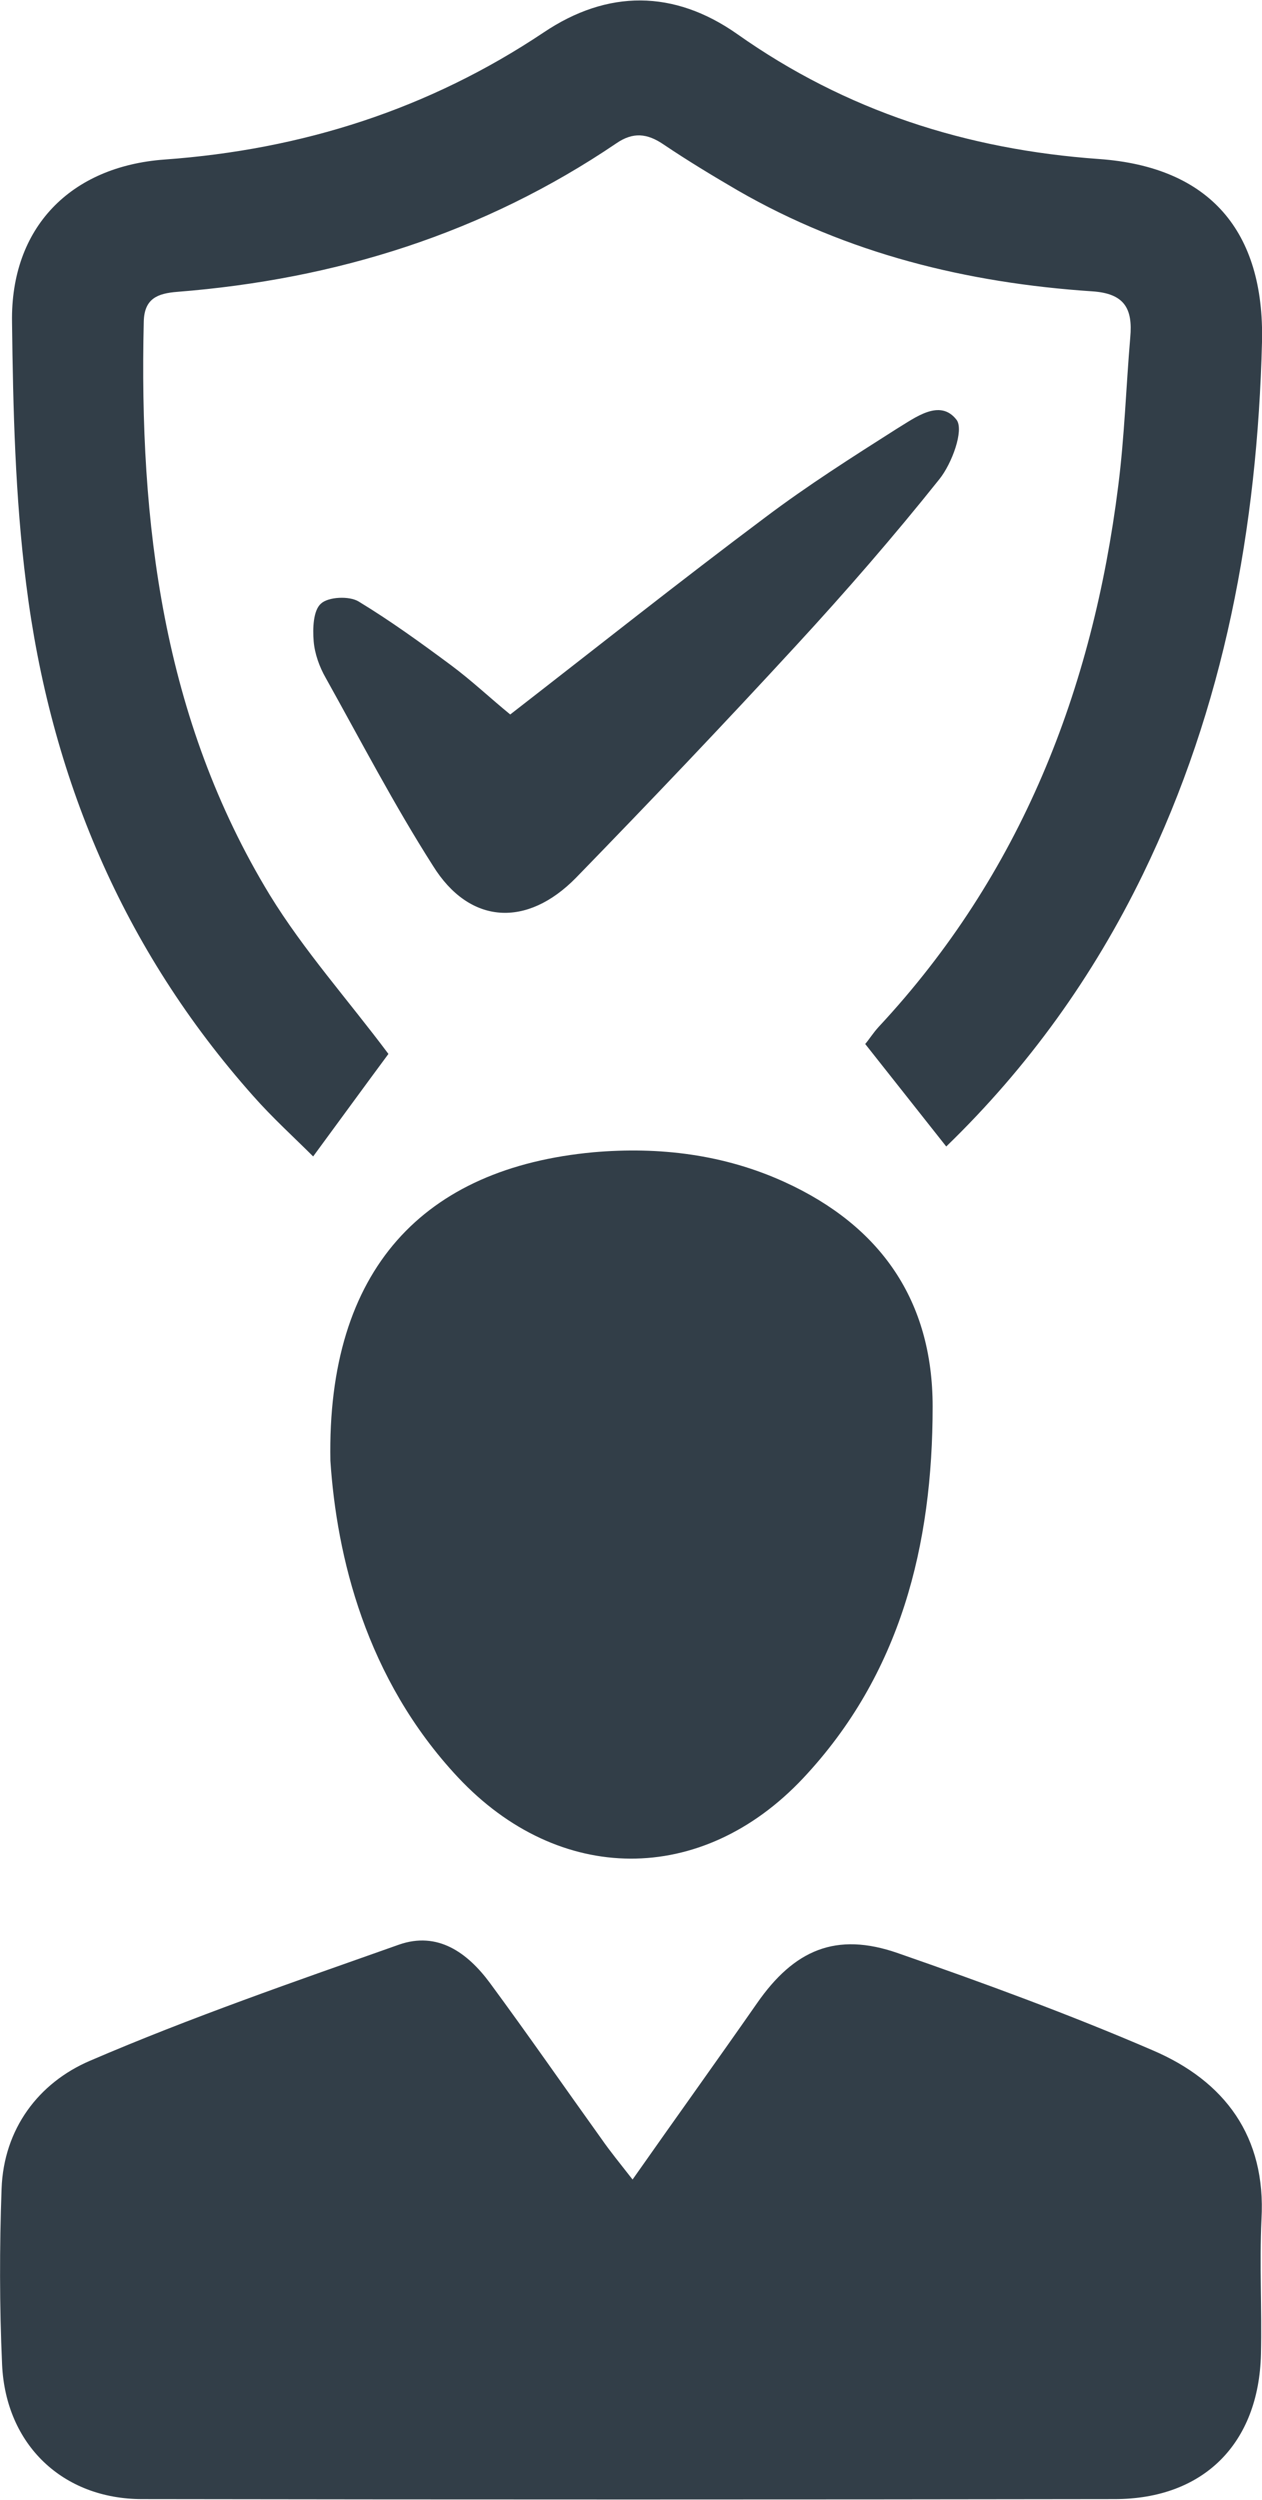
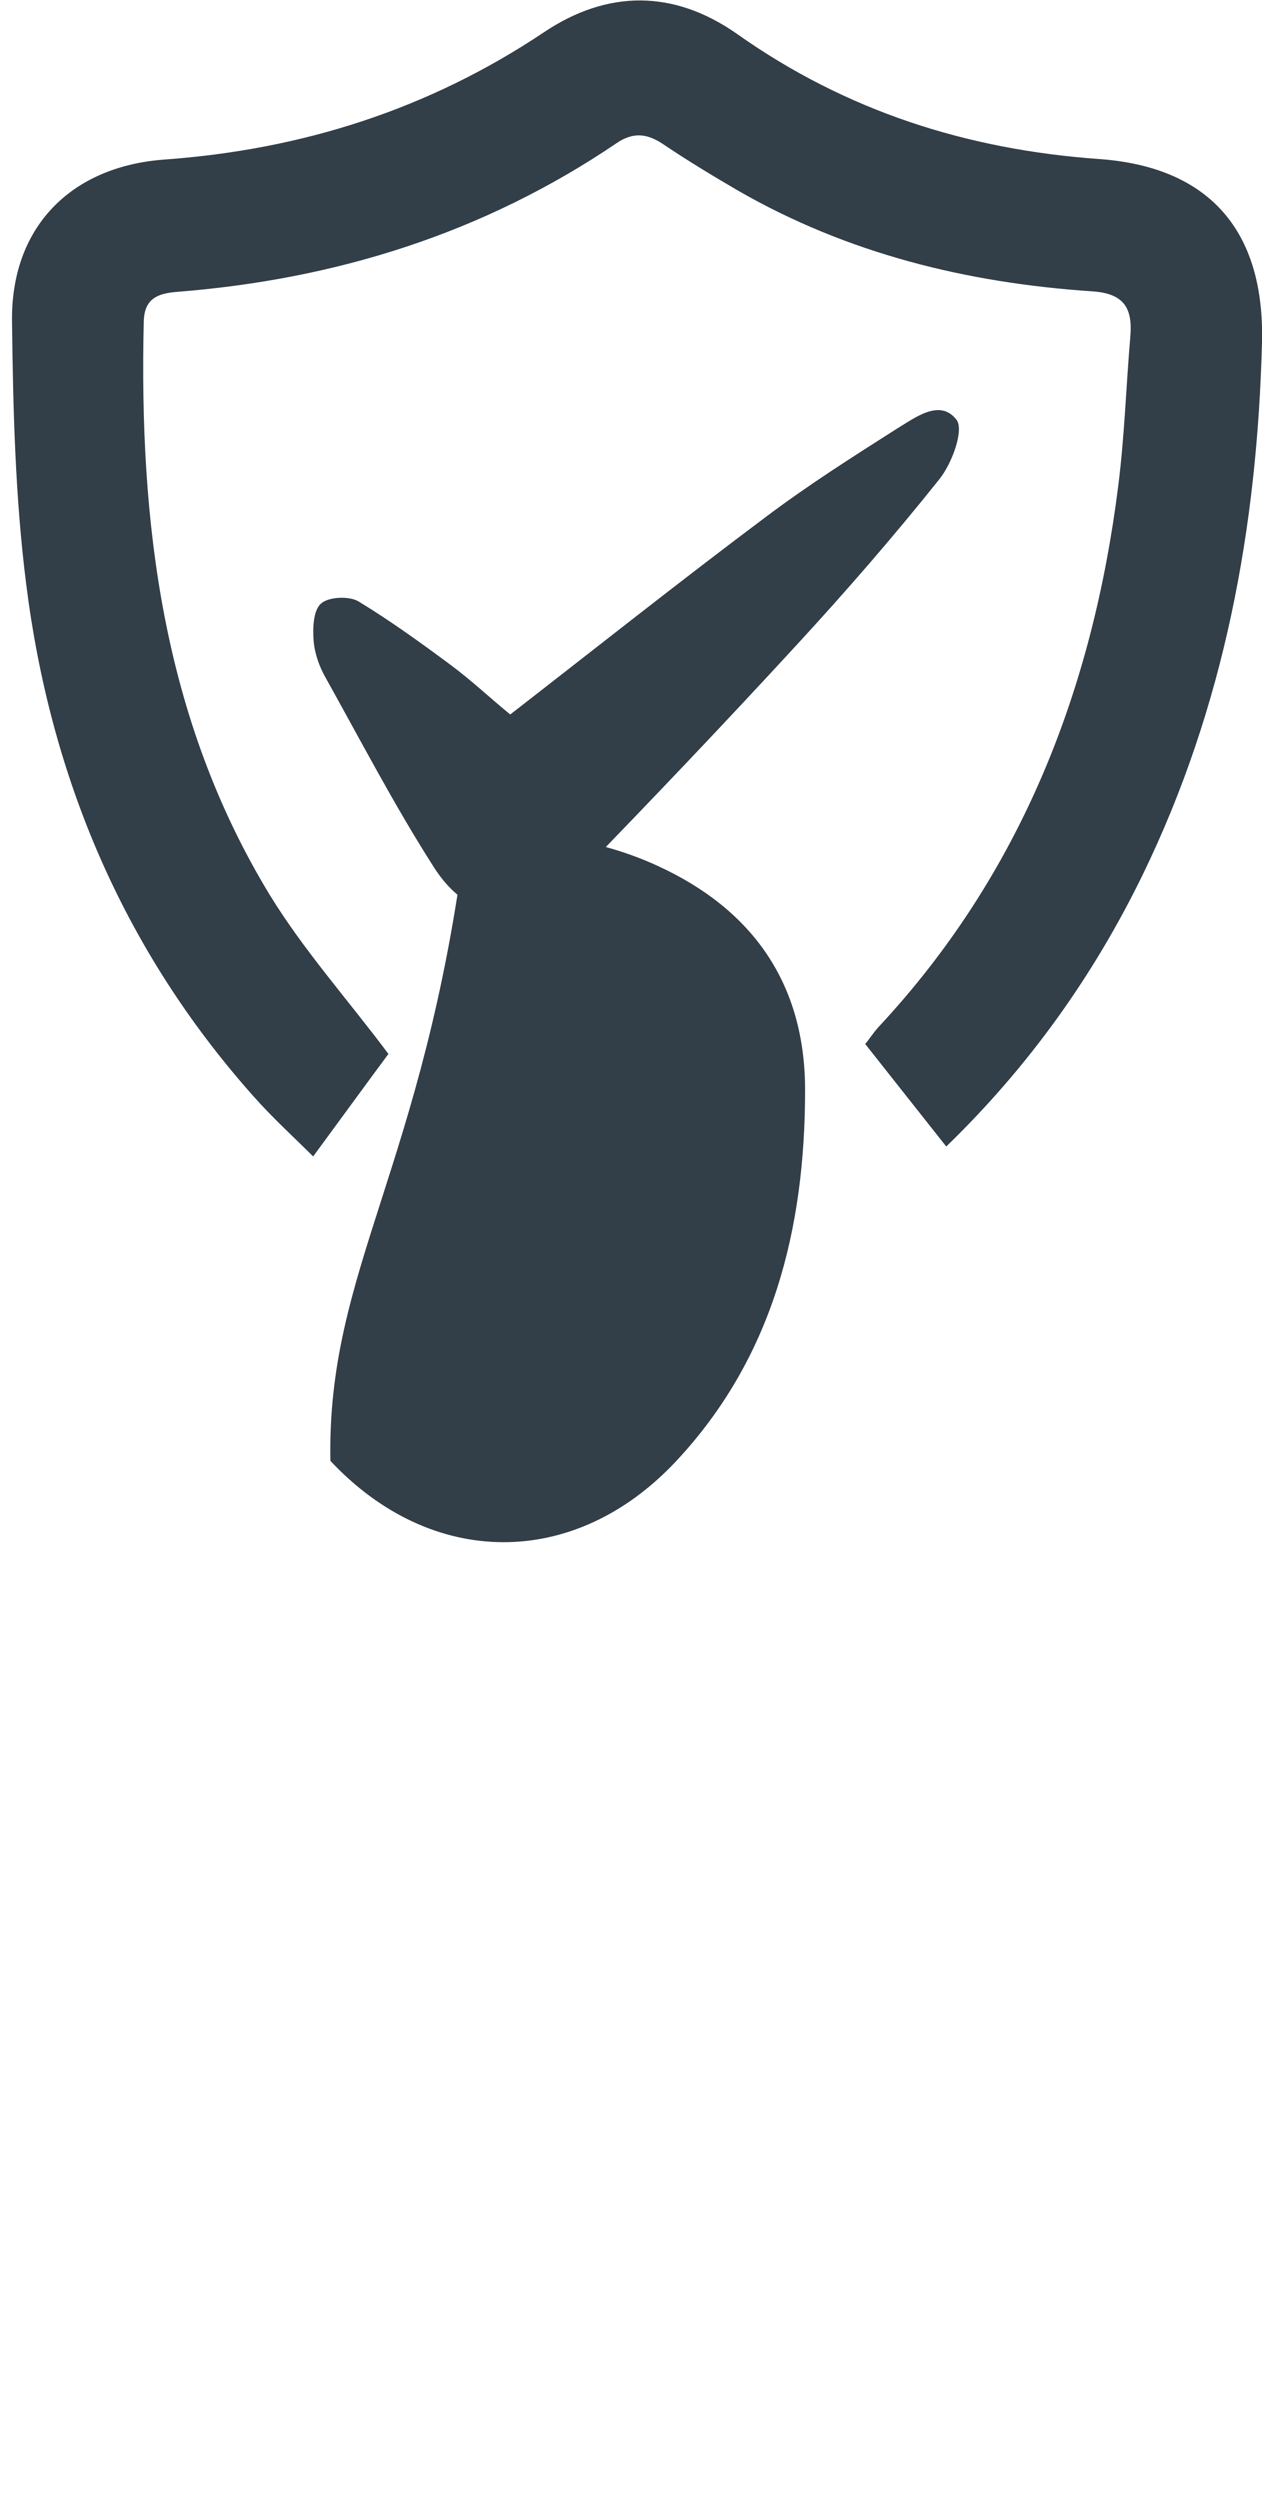
<svg xmlns="http://www.w3.org/2000/svg" id="Capa_1" x="0px" y="0px" viewBox="0 0 241.4 478" style="enable-background:new 0 0 241.4 478;" xml:space="preserve">
  <style type="text/css"> .st0{fill:#323E48;} </style>
  <title>icona 1Recurso 9</title>
  <g>
    <path class="st0" d="M48.4,209.5c3.7,4.2,7.9,8,11.5,11.6c5.3-7.2,10.1-13.8,14.4-19.6c-7.7-10.3-16.2-19.8-22.7-30.4 c-20.5-33.7-25-71.1-24.1-109.6c0.1-4.4,2.6-5.4,6.4-5.7c30.4-2.4,58.6-11.2,84-28.4c3.2-2.2,5.9-1.9,9,0.2c4.6,3.1,9.4,6,14.2,8.8 c21,12.1,43.9,17.7,67.8,19.3c6.2,0.4,7.8,3.3,7.3,8.8c-0.8,9.4-1.1,19-2.3,28.4c-4.9,39-18.6,74.2-45.8,103.4 c-1.1,1.2-1.9,2.5-2.6,3.3c5.3,6.7,10.2,12.9,15.5,19.6c15.7-15.2,28.1-32.5,37.6-52c15.6-32.1,21.9-66.3,22.8-101.8 c0.5-21.2-10-33.5-31.2-35c-25.3-1.8-48.4-9.2-69.2-23.9c-12.1-8.5-24.8-8.5-37-0.3C82,20.9,57.8,28.6,31.5,30.5 c-18,1.3-29.5,13-29.2,31.1C2.5,78.2,2.9,95,5,111.6C9.6,148.4,23.5,181.5,48.4,209.5z" />
-     <path class="st0" d="M220.5,392c-16-6.9-32.4-12.9-48.8-18.6c-11.8-4.1-19.8-0.6-26.9,9.6c-7.6,10.9-15.3,21.6-23.8,33.7 c-2.5-3.2-4.3-5.4-5.9-7.7c-7.1-9.9-14.1-20-21.4-29.9c-4.3-5.8-10-9.9-17.4-7.3c-19.8,7-39.8,13.9-59.1,22.2 c-9.8,4.2-16.5,13-16.9,24.5c-0.4,11.2-0.4,22.4,0.1,33.6c0.7,15.3,11.6,25.7,26.8,25.7c62,0.1,124,0.1,186,0 c17,0,27.6-10.6,28-27.7c0.2-8.6-0.3-17.2,0.1-25.8C242.2,408.5,234.3,397.9,220.5,392z" />
-     <path class="st0" d="M63.2,279.3c1.2,18.1,6.7,41.6,24.4,60.5c19.3,20.6,46.6,20.8,66,0.2c18.7-19.9,24.8-44.6,24.8-71.1 c0-20.2-9.9-34.5-28.3-42.9c-11.6-5.3-24-6.8-36.6-5.7C81.1,223.3,62.5,242.6,63.2,279.3z" />
+     <path class="st0" d="M63.2,279.3c19.3,20.6,46.6,20.8,66,0.2c18.7-19.9,24.8-44.6,24.8-71.1 c0-20.2-9.9-34.5-28.3-42.9c-11.6-5.3-24-6.8-36.6-5.7C81.1,223.3,62.5,242.6,63.2,279.3z" />
    <path class="st0" d="M110.2,167.8c14.2-14.6,28.3-29.4,42.1-44.4c9.5-10.3,18.7-20.9,27.4-31.8c2.4-3,4.7-9.3,3.3-11.3 c-3.2-4.2-8-0.4-11.5,1.7c-8.5,5.4-17,10.8-25.1,16.9c-16.3,12.2-32.3,24.9-48.8,37.7c-3.8-3.1-7.4-6.5-11.3-9.4 c-5.8-4.3-11.6-8.5-17.7-12.2c-1.8-1.1-5.8-0.9-7.2,0.4c-1.5,1.3-1.6,4.8-1.4,7.2c0.2,2.4,1.1,4.9,2.3,7 c6.7,12,13.1,24.3,20.5,35.9C89.8,176.8,100.8,177.4,110.2,167.8z" />
  </g>
</svg>